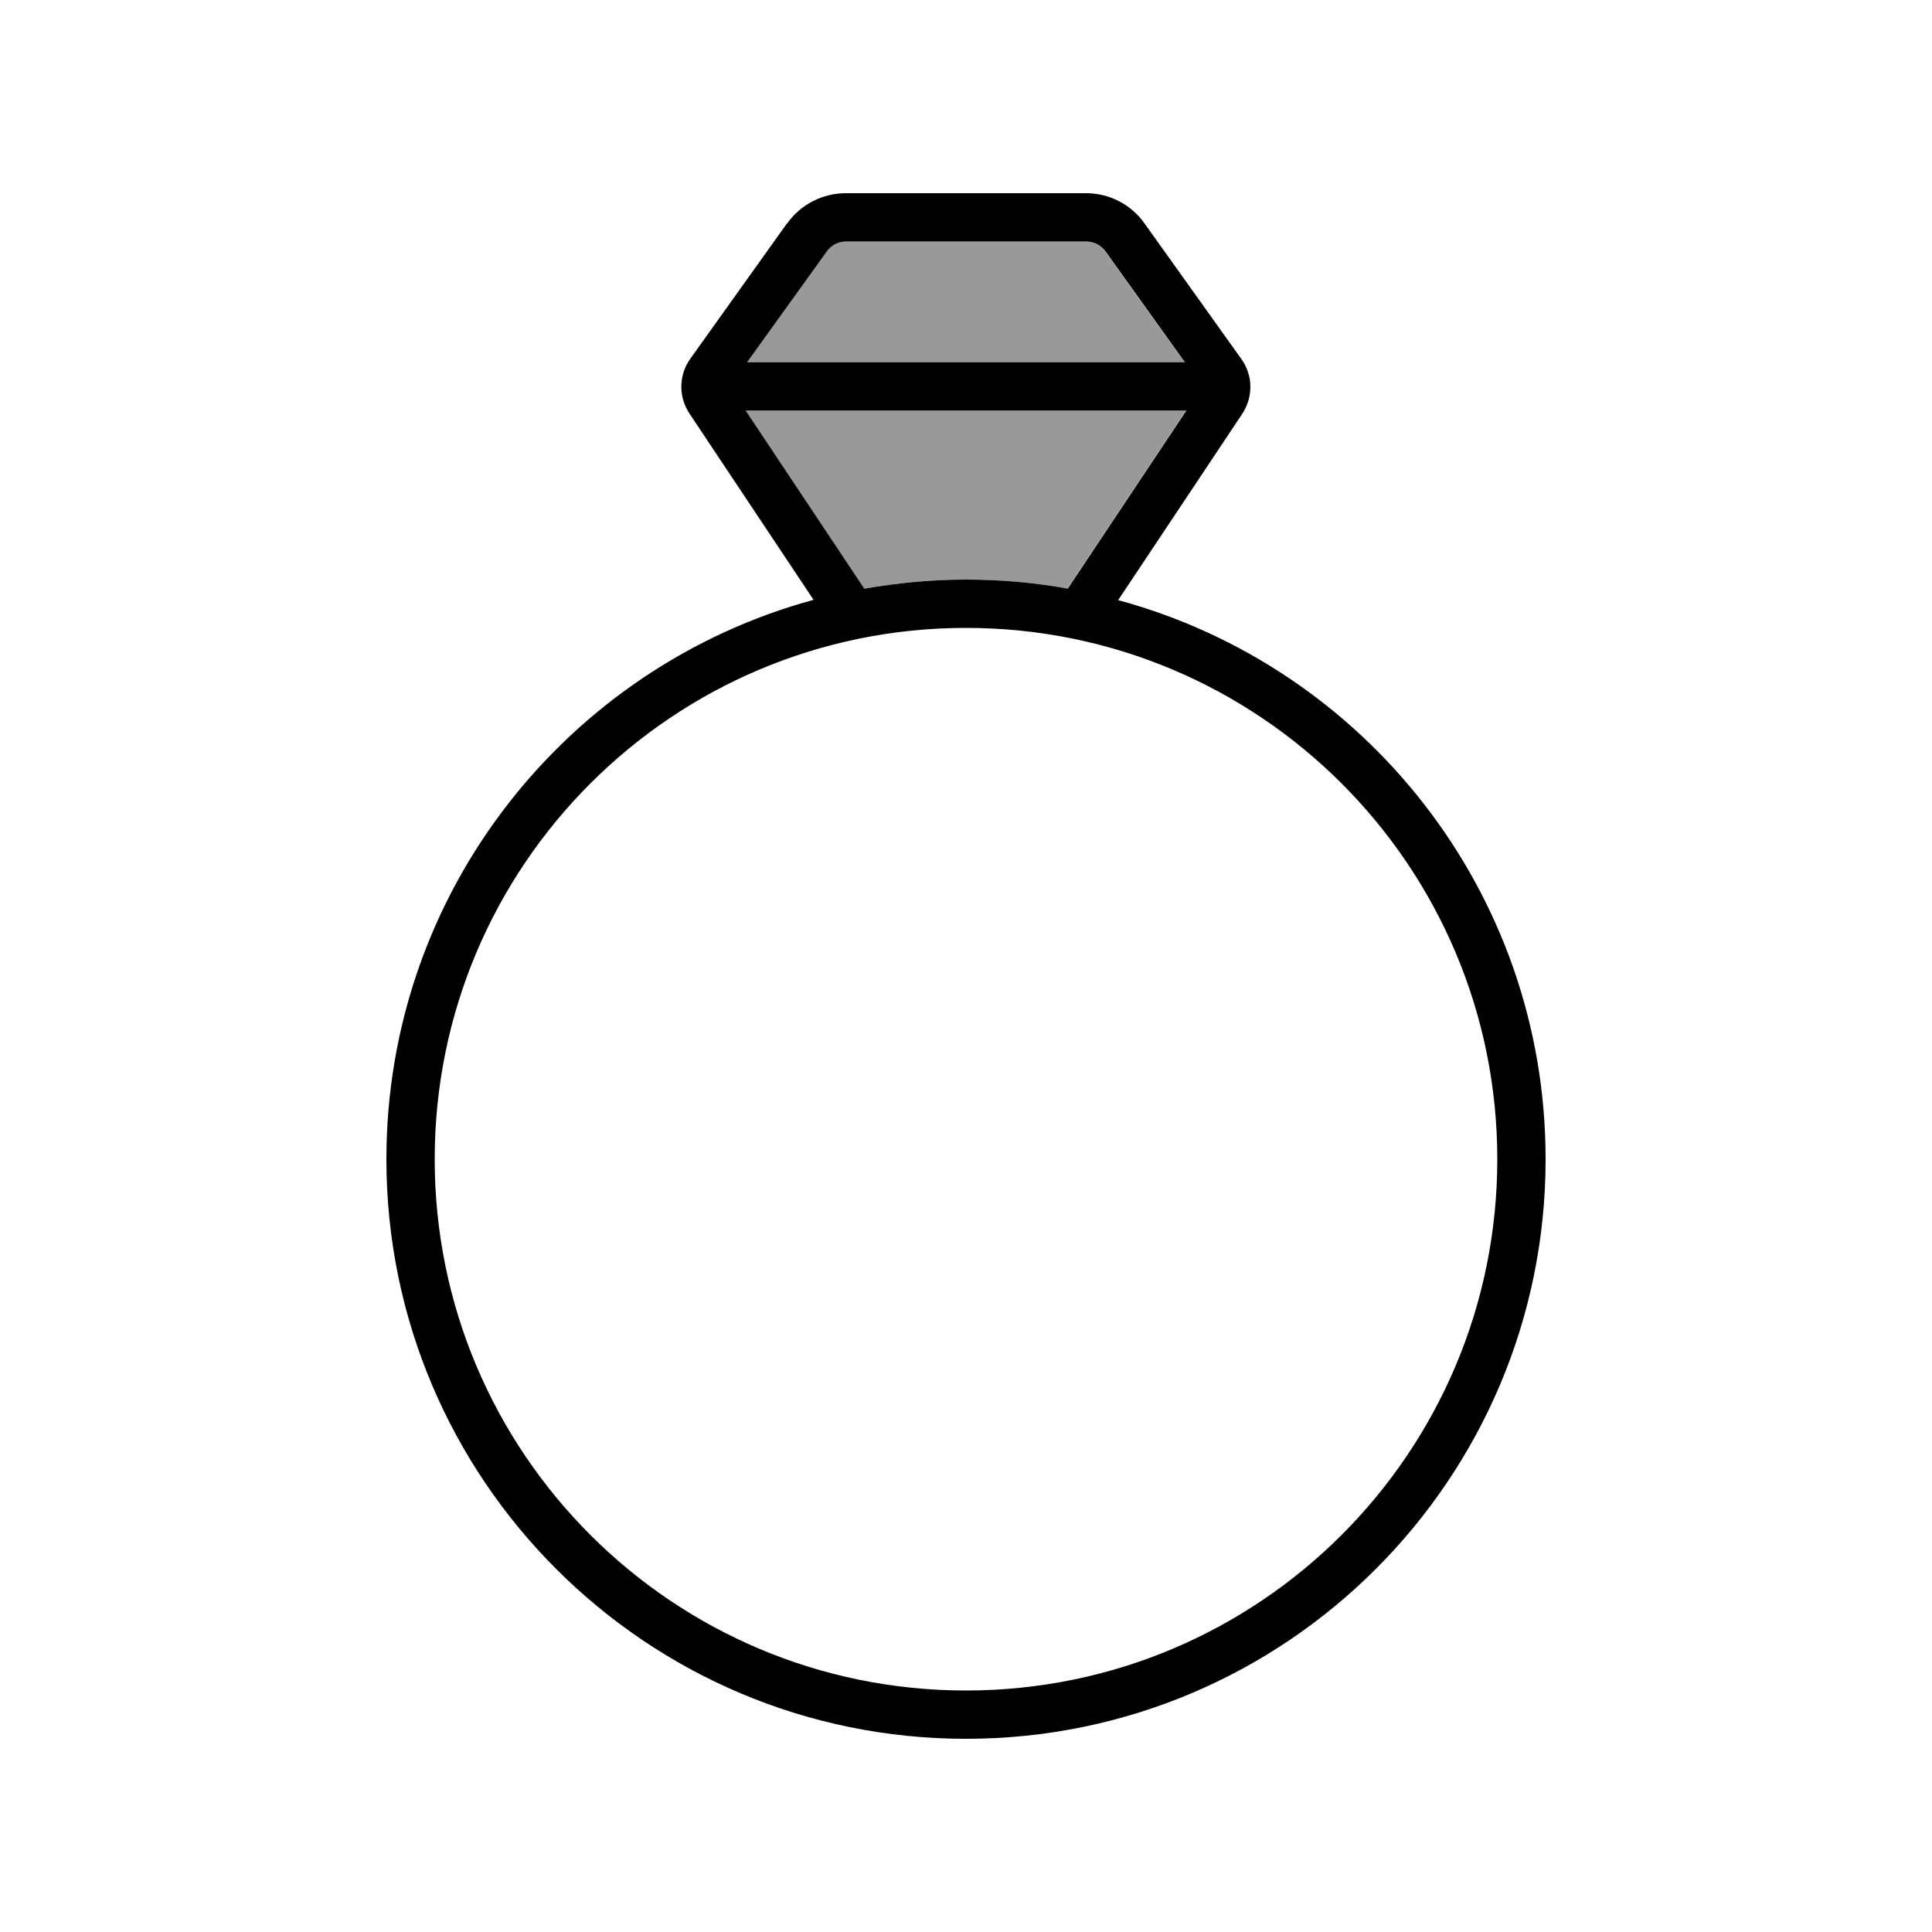
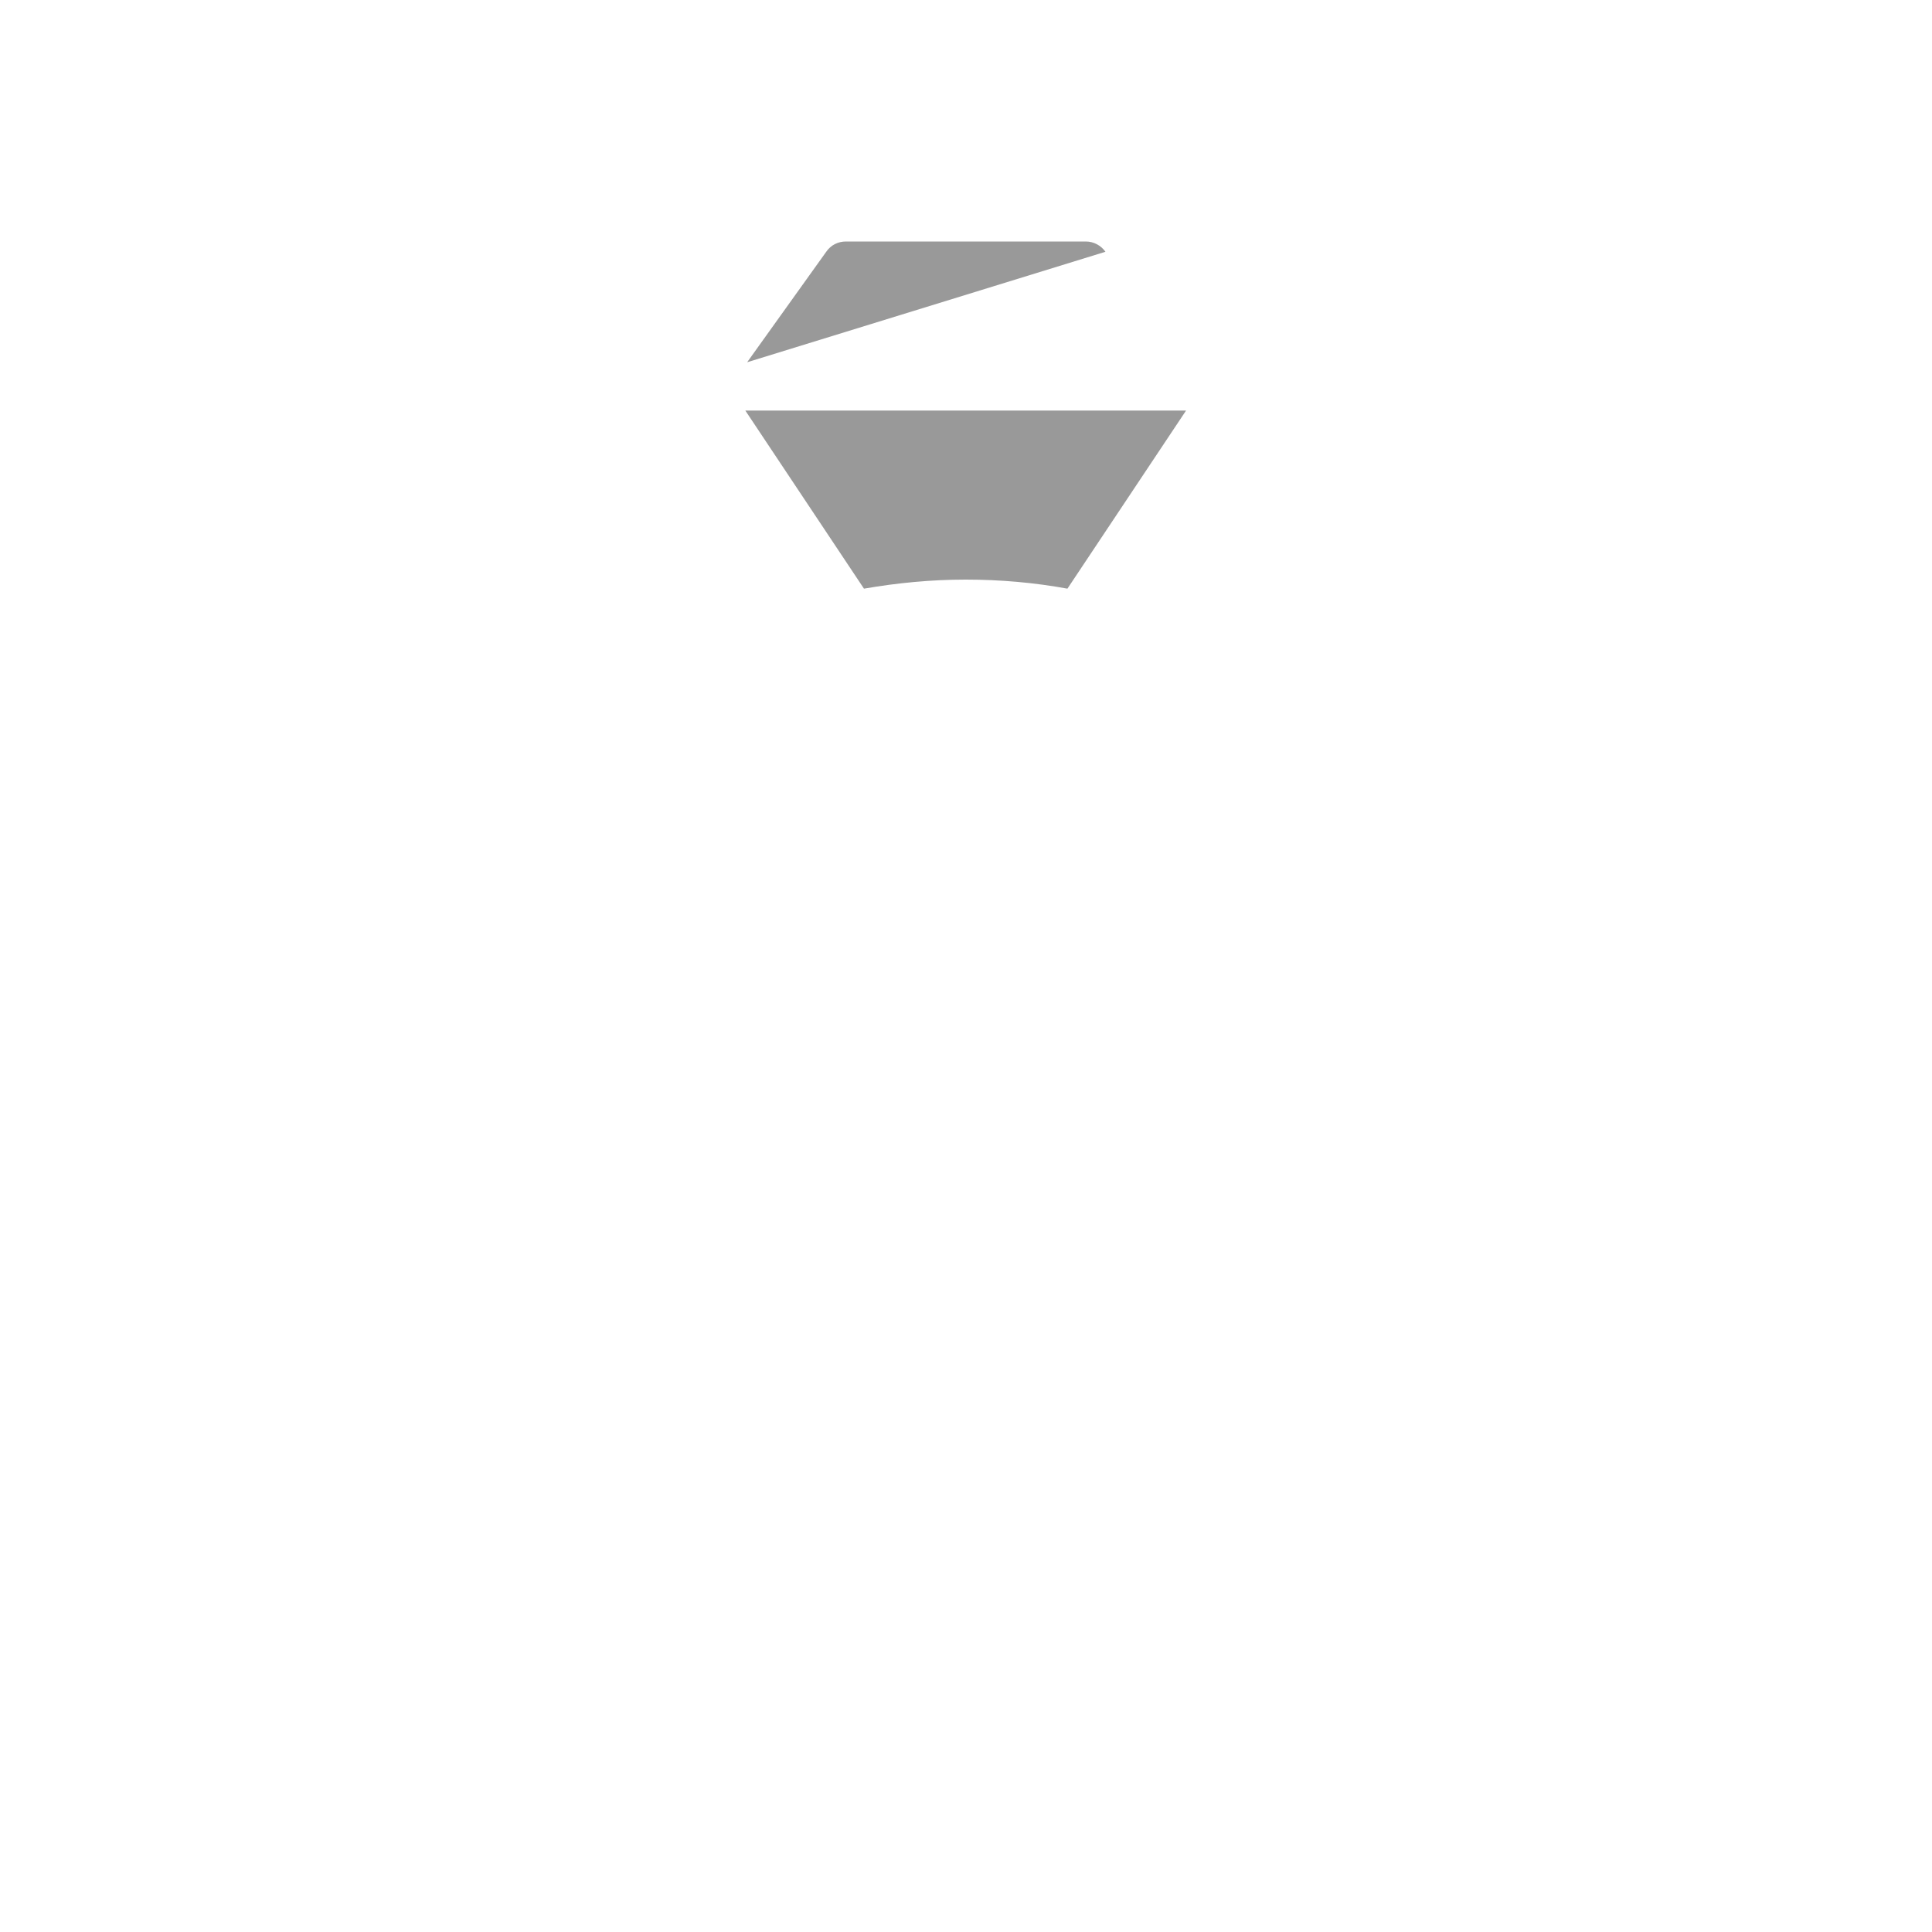
<svg xmlns="http://www.w3.org/2000/svg" viewBox="0 0 640 640">
-   <path opacity=".4" fill="currentColor" d="M246.9 136L286.2 195C297.2 193.1 308.4 192 319.9 192C331.4 192 342.7 193 353.6 195L392.9 136L246.8 136zM247.5 120L392.4 120L366.2 83.4C364.7 81.3 362.3 80 359.7 80L280.2 80C277.6 80 275.2 81.2 273.7 83.4L247.5 120z" />
-   <path fill="currentColor" d="M260.7 74.1C265.2 67.7 272.5 64 280.2 64L359.7 64C367.5 64 374.7 67.7 379.2 74.1L411.2 118.9C415.1 124.3 415.2 131.5 411.5 137.1L370.4 198.8C452 220.9 512 295.4 512 384C512 490 426 576 320 576C214 576 128 490 128 384C128 295.4 188 220.9 269.5 198.7L228.4 137C224.7 131.5 224.8 124.2 228.7 118.8L260.7 74zM393.1 136L247 136L286.3 195C297.3 193.1 308.5 192 320 192C331.5 192 342.8 193 353.7 195L393 136zM392.5 120L366.3 83.4C364.8 81.3 362.4 80 359.8 80L280.3 80C277.7 80 275.3 81.2 273.8 83.4L247.5 120L392.5 120zM320 560C417.2 560 496 481.2 496 384C496 286.8 417.2 208 320 208C222.8 208 144 286.8 144 384C144 481.2 222.8 560 320 560z" />
+   <path opacity=".4" fill="currentColor" d="M246.9 136L286.2 195C297.2 193.1 308.4 192 319.9 192C331.4 192 342.7 193 353.6 195L392.9 136L246.8 136zM247.5 120L366.2 83.4C364.7 81.3 362.3 80 359.7 80L280.2 80C277.6 80 275.2 81.2 273.7 83.4L247.5 120z" />
</svg>